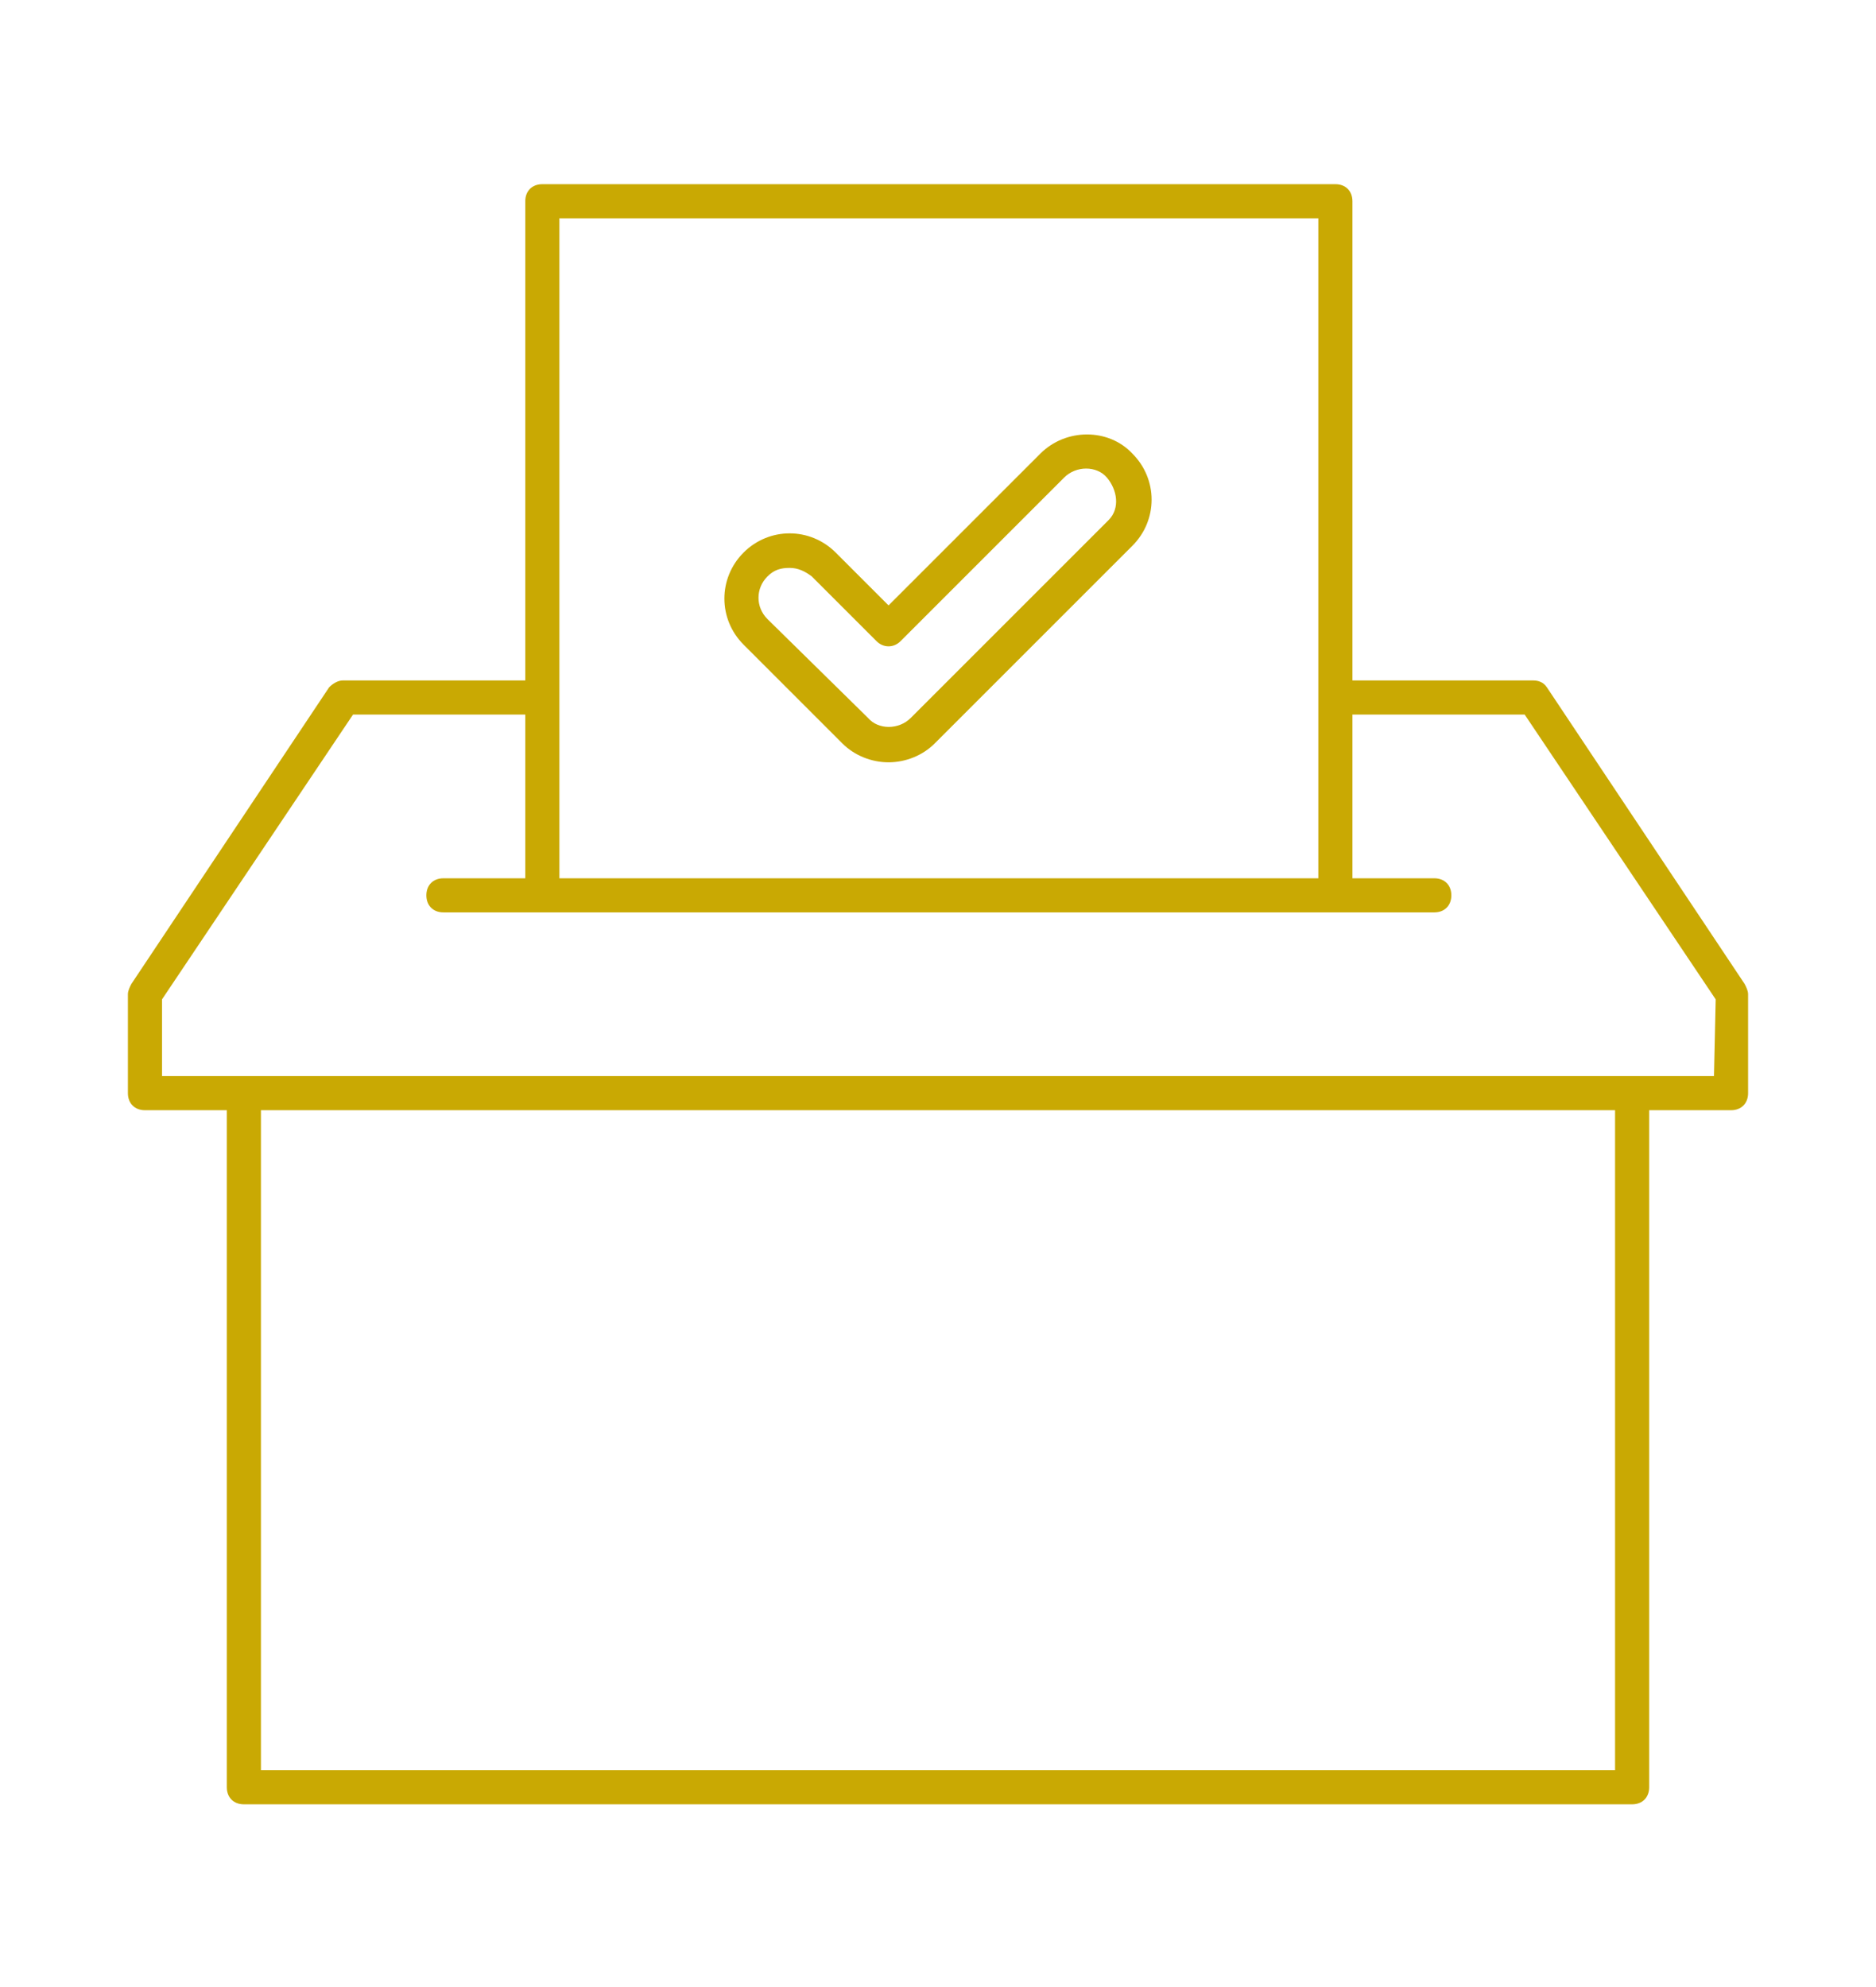
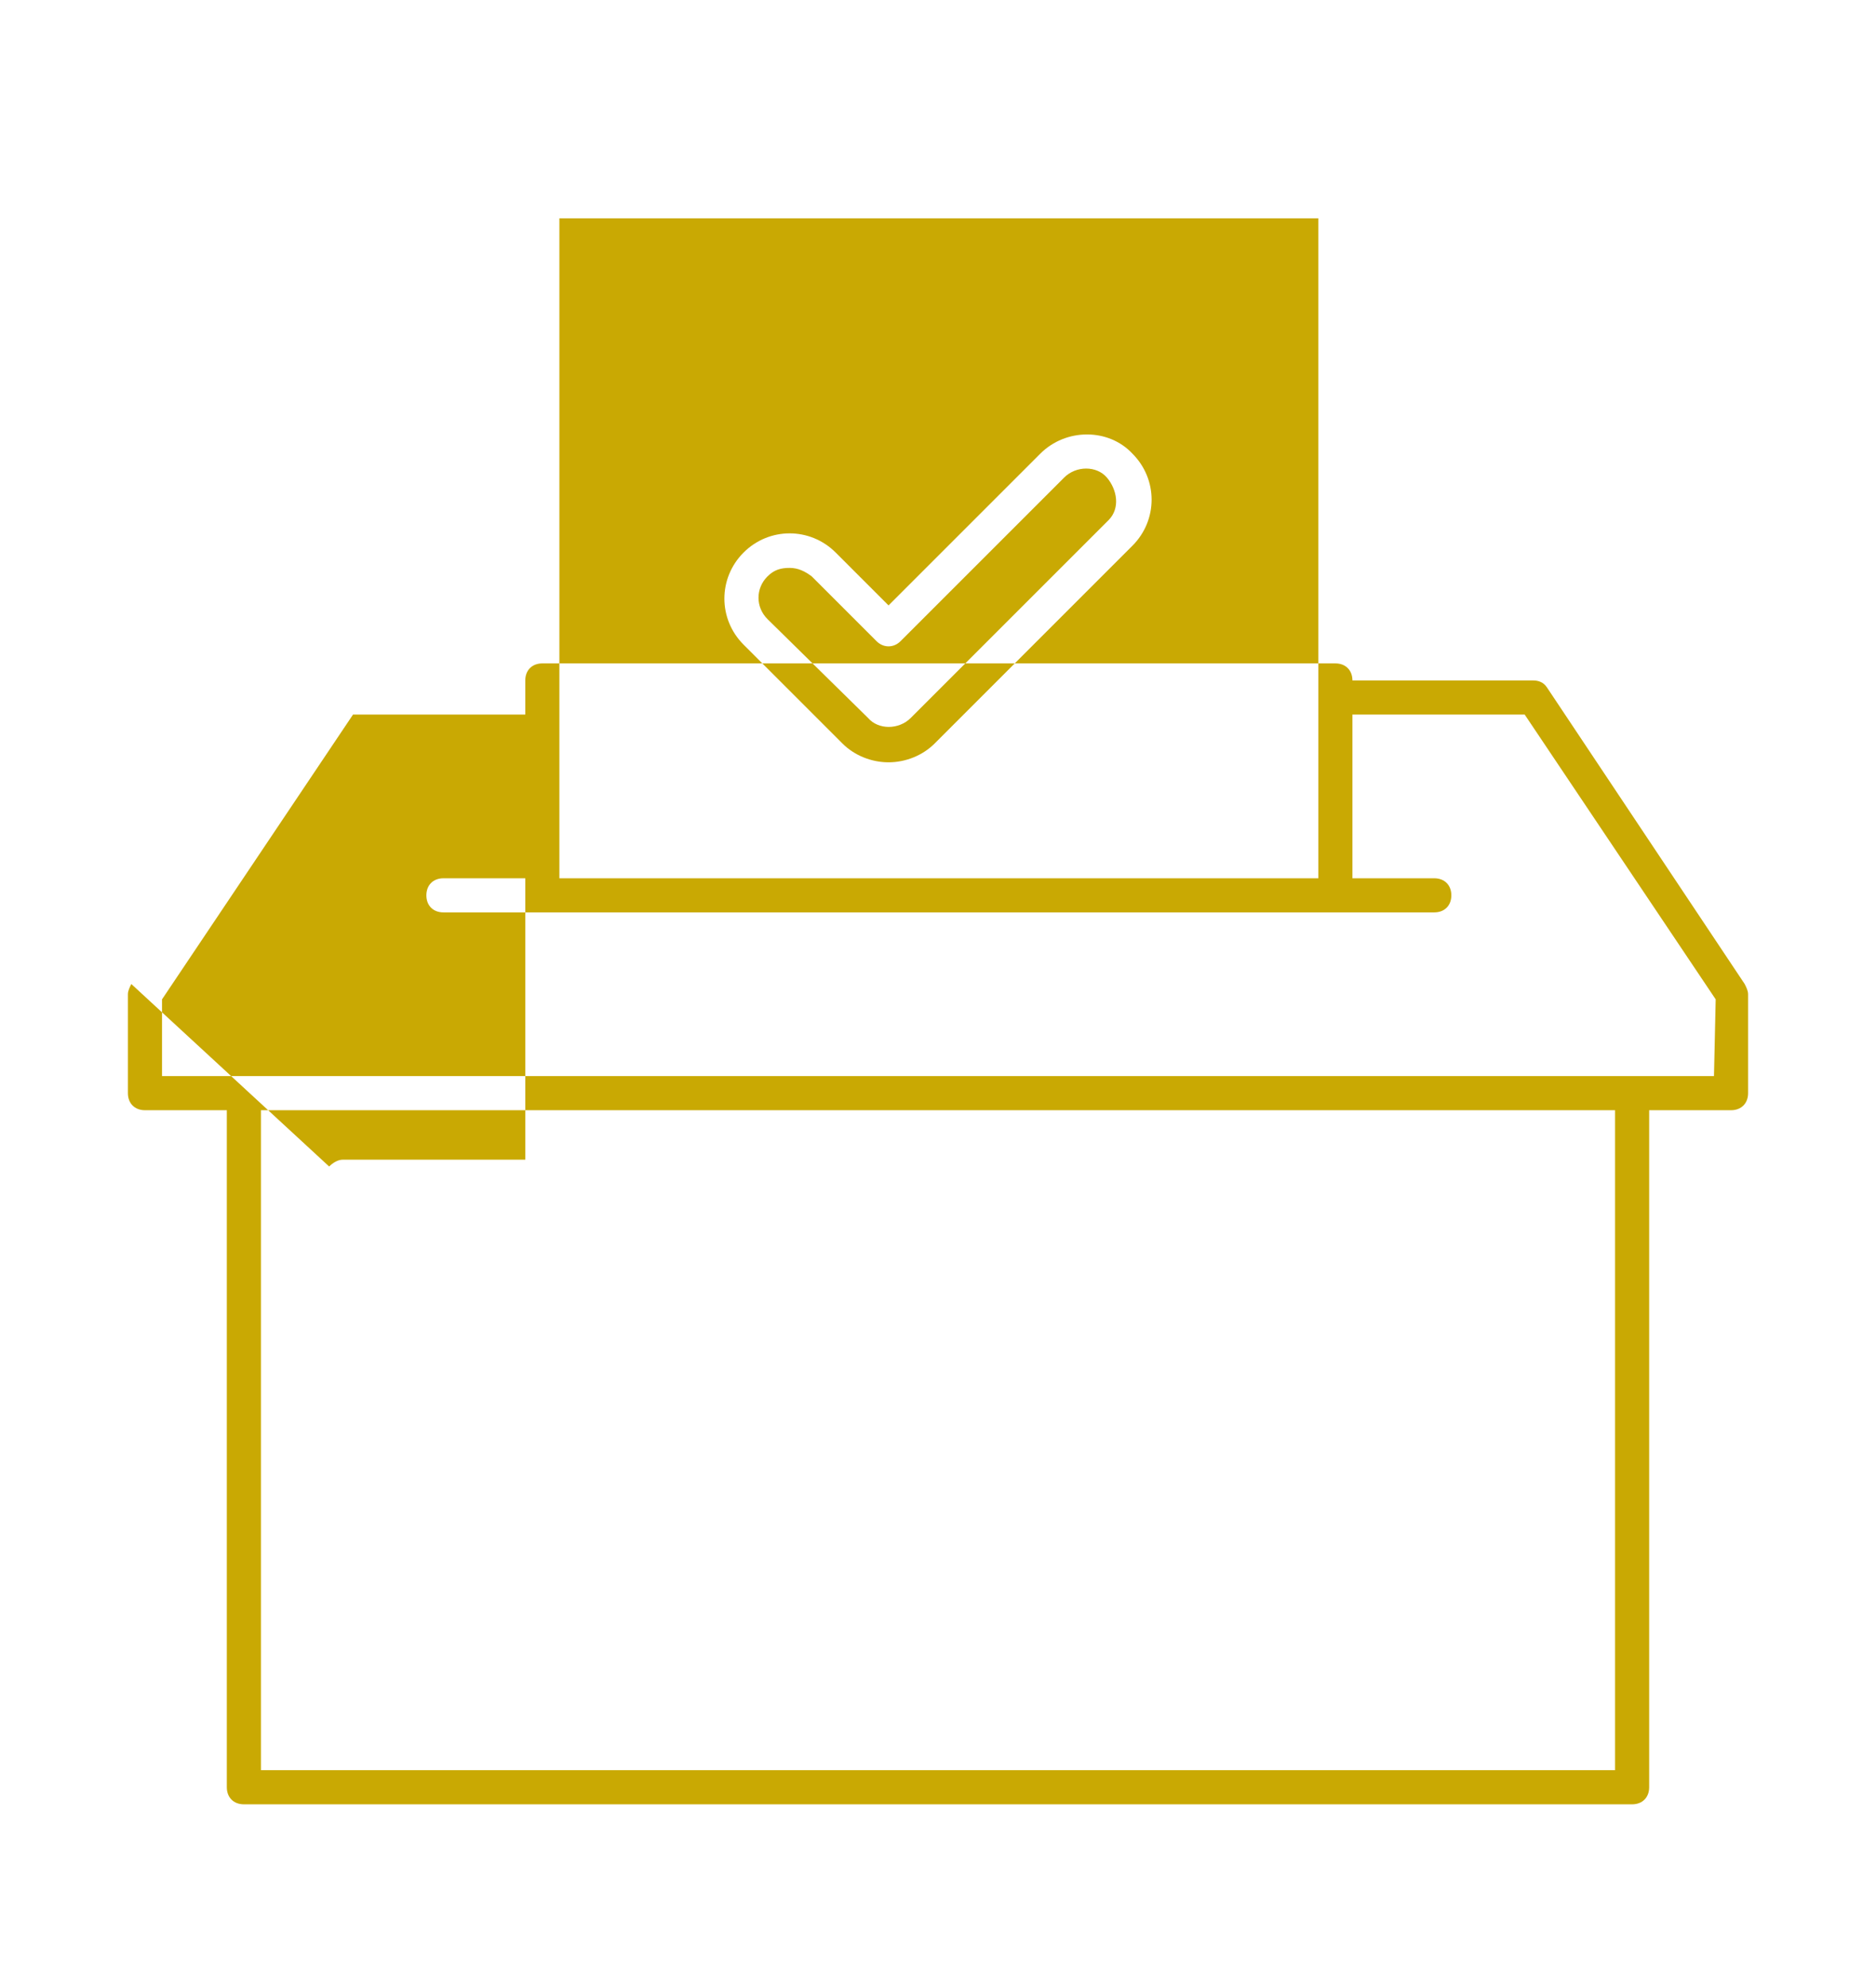
<svg xmlns="http://www.w3.org/2000/svg" version="1.1" id="Layer_1" x="0px" y="0px" viewBox="0 0 110 116.5" style="enable-background:new 0 0 110 116.5;" xml:space="preserve">
  <style type="text/css"> .st0{fill:#C9A903;} </style>
-   <path class="st0" d="M61,26.6l-8.9,8.9L49,32.4c-1.5-1.5-3.9-1.5-5.4,0c-1.5,1.5-1.5,3.9,0,5.4l5.8,5.8c0.7,0.7,1.7,1.1,2.7,1.1 s2-0.4,2.7-1.1L66.4,32c1.5-1.5,1.5-3.9,0-5.4C65,25.1,62.5,25.1,61,26.6L61,26.6z M65,30.5L53.4,42.1c-0.7,0.7-1.9,0.7-2.5,0 L45,36.3c-0.7-0.7-0.7-1.8,0-2.5c0.4-0.4,0.8-0.5,1.3-0.5s0.9,0.2,1.3,0.5l3.8,3.8c0.4,0.4,1,0.4,1.4,0l9.6-9.6 c0.7-0.7,1.9-0.7,2.5,0C65.5,28.7,65.7,29.8,65,30.5L65,30.5z M102.3,57.7L90.7,40.3c-0.2-0.3-0.5-0.4-0.8-0.4H79.3V11.8 c0-0.6-0.4-1-1-1H31.8c-0.6,0-1,0.4-1,1v28.1H20.1c-0.3,0-0.6,0.2-0.8,0.4L7.7,57.7c-0.1,0.2-0.2,0.4-0.2,0.6v5.8c0,0.6,0.4,1,1,1 h4.8v39.7c0,0.6,0.4,1,1,1h81.4c0.6,0,1-0.4,1-1V65.1h4.8c0.6,0,1-0.4,1-1v-5.8C102.5,58.1,102.4,57.9,102.3,57.7L102.3,57.7z M32.8,12.8h44.5v38.7H32.8V12.8z M94.7,103.8H15.3V65.1h79.4V103.8L94.7,103.8z M100.5,63.1h-91v-4.5l11.2-16.7h10.1v9.6H26 c-0.6,0-1,0.4-1,1s0.4,1,1,1h58.1c0.6,0,1-0.4,1-1s-0.4-1-1-1h-4.8v-9.6h10.1l11.2,16.7L100.5,63.1L100.5,63.1z" />
+   <path class="st0" d="M61,26.6l-8.9,8.9L49,32.4c-1.5-1.5-3.9-1.5-5.4,0c-1.5,1.5-1.5,3.9,0,5.4l5.8,5.8c0.7,0.7,1.7,1.1,2.7,1.1 s2-0.4,2.7-1.1L66.4,32c1.5-1.5,1.5-3.9,0-5.4C65,25.1,62.5,25.1,61,26.6L61,26.6z M65,30.5L53.4,42.1c-0.7,0.7-1.9,0.7-2.5,0 L45,36.3c-0.7-0.7-0.7-1.8,0-2.5c0.4-0.4,0.8-0.5,1.3-0.5s0.9,0.2,1.3,0.5l3.8,3.8c0.4,0.4,1,0.4,1.4,0l9.6-9.6 c0.7-0.7,1.9-0.7,2.5,0C65.5,28.7,65.7,29.8,65,30.5L65,30.5z M102.3,57.7L90.7,40.3c-0.2-0.3-0.5-0.4-0.8-0.4H79.3c0-0.6-0.4-1-1-1H31.8c-0.6,0-1,0.4-1,1v28.1H20.1c-0.3,0-0.6,0.2-0.8,0.4L7.7,57.7c-0.1,0.2-0.2,0.4-0.2,0.6v5.8c0,0.6,0.4,1,1,1 h4.8v39.7c0,0.6,0.4,1,1,1h81.4c0.6,0,1-0.4,1-1V65.1h4.8c0.6,0,1-0.4,1-1v-5.8C102.5,58.1,102.4,57.9,102.3,57.7L102.3,57.7z M32.8,12.8h44.5v38.7H32.8V12.8z M94.7,103.8H15.3V65.1h79.4V103.8L94.7,103.8z M100.5,63.1h-91v-4.5l11.2-16.7h10.1v9.6H26 c-0.6,0-1,0.4-1,1s0.4,1,1,1h58.1c0.6,0,1-0.4,1-1s-0.4-1-1-1h-4.8v-9.6h10.1l11.2,16.7L100.5,63.1L100.5,63.1z" />
</svg>